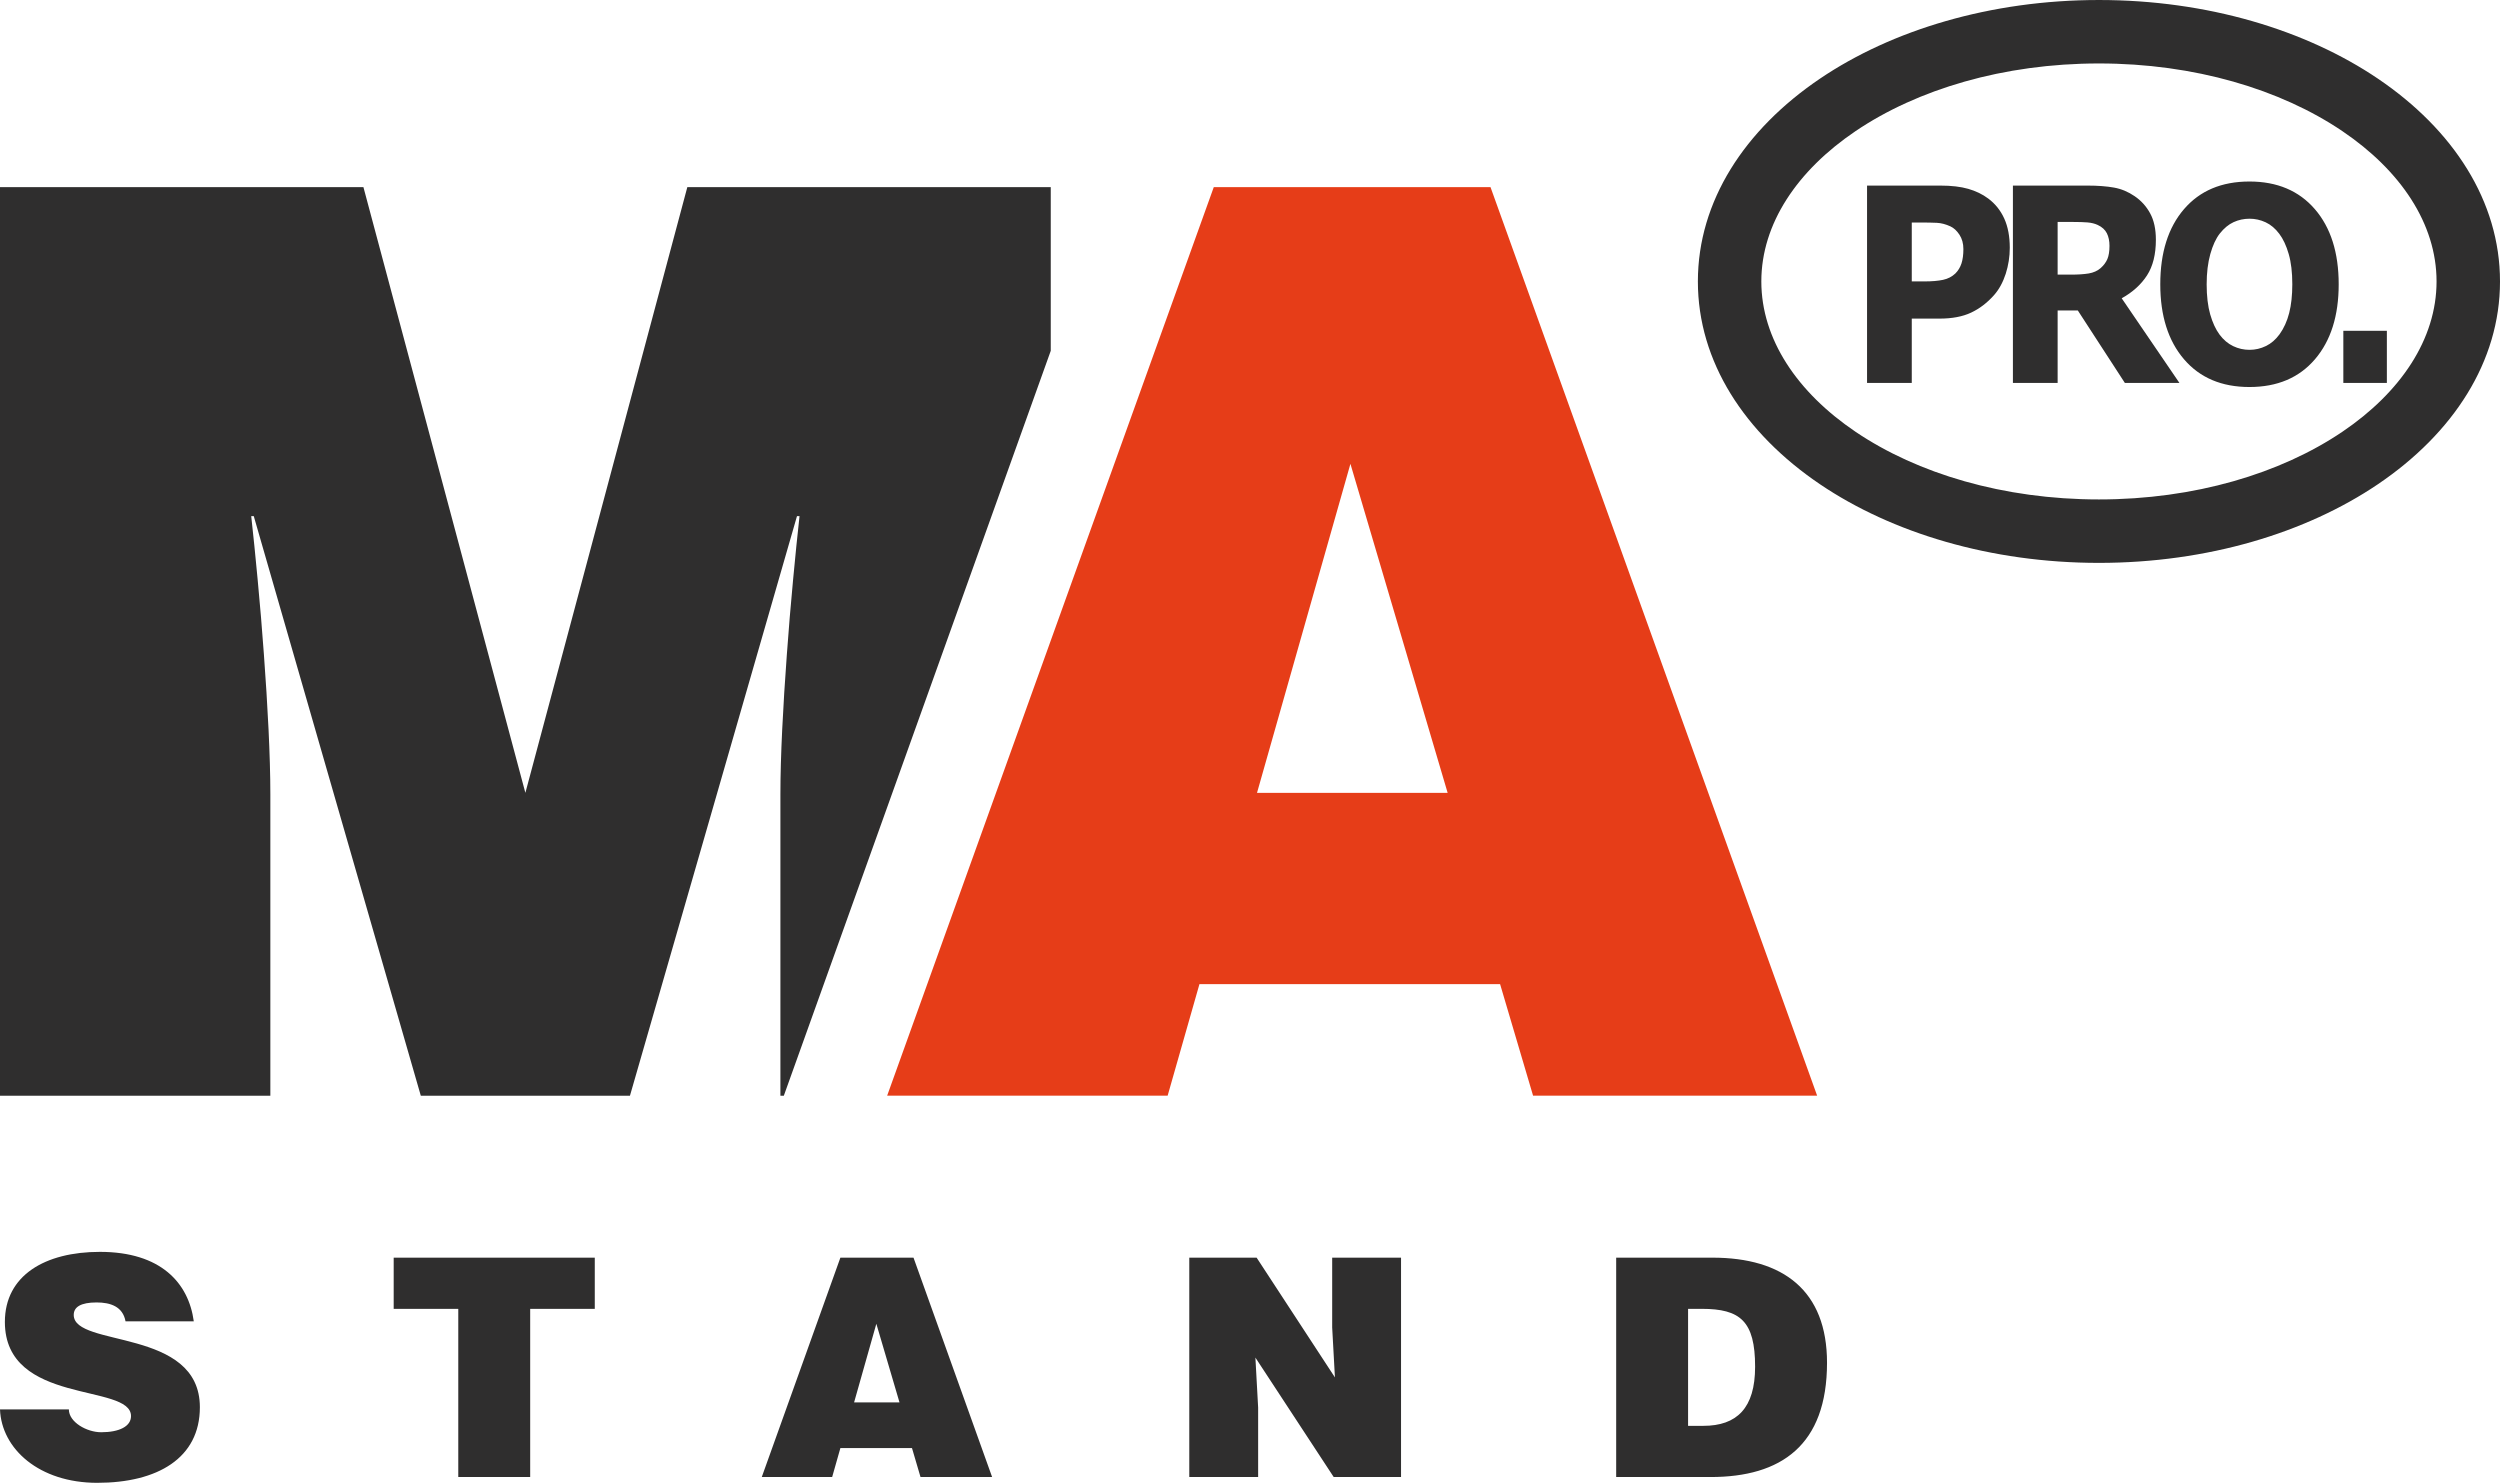
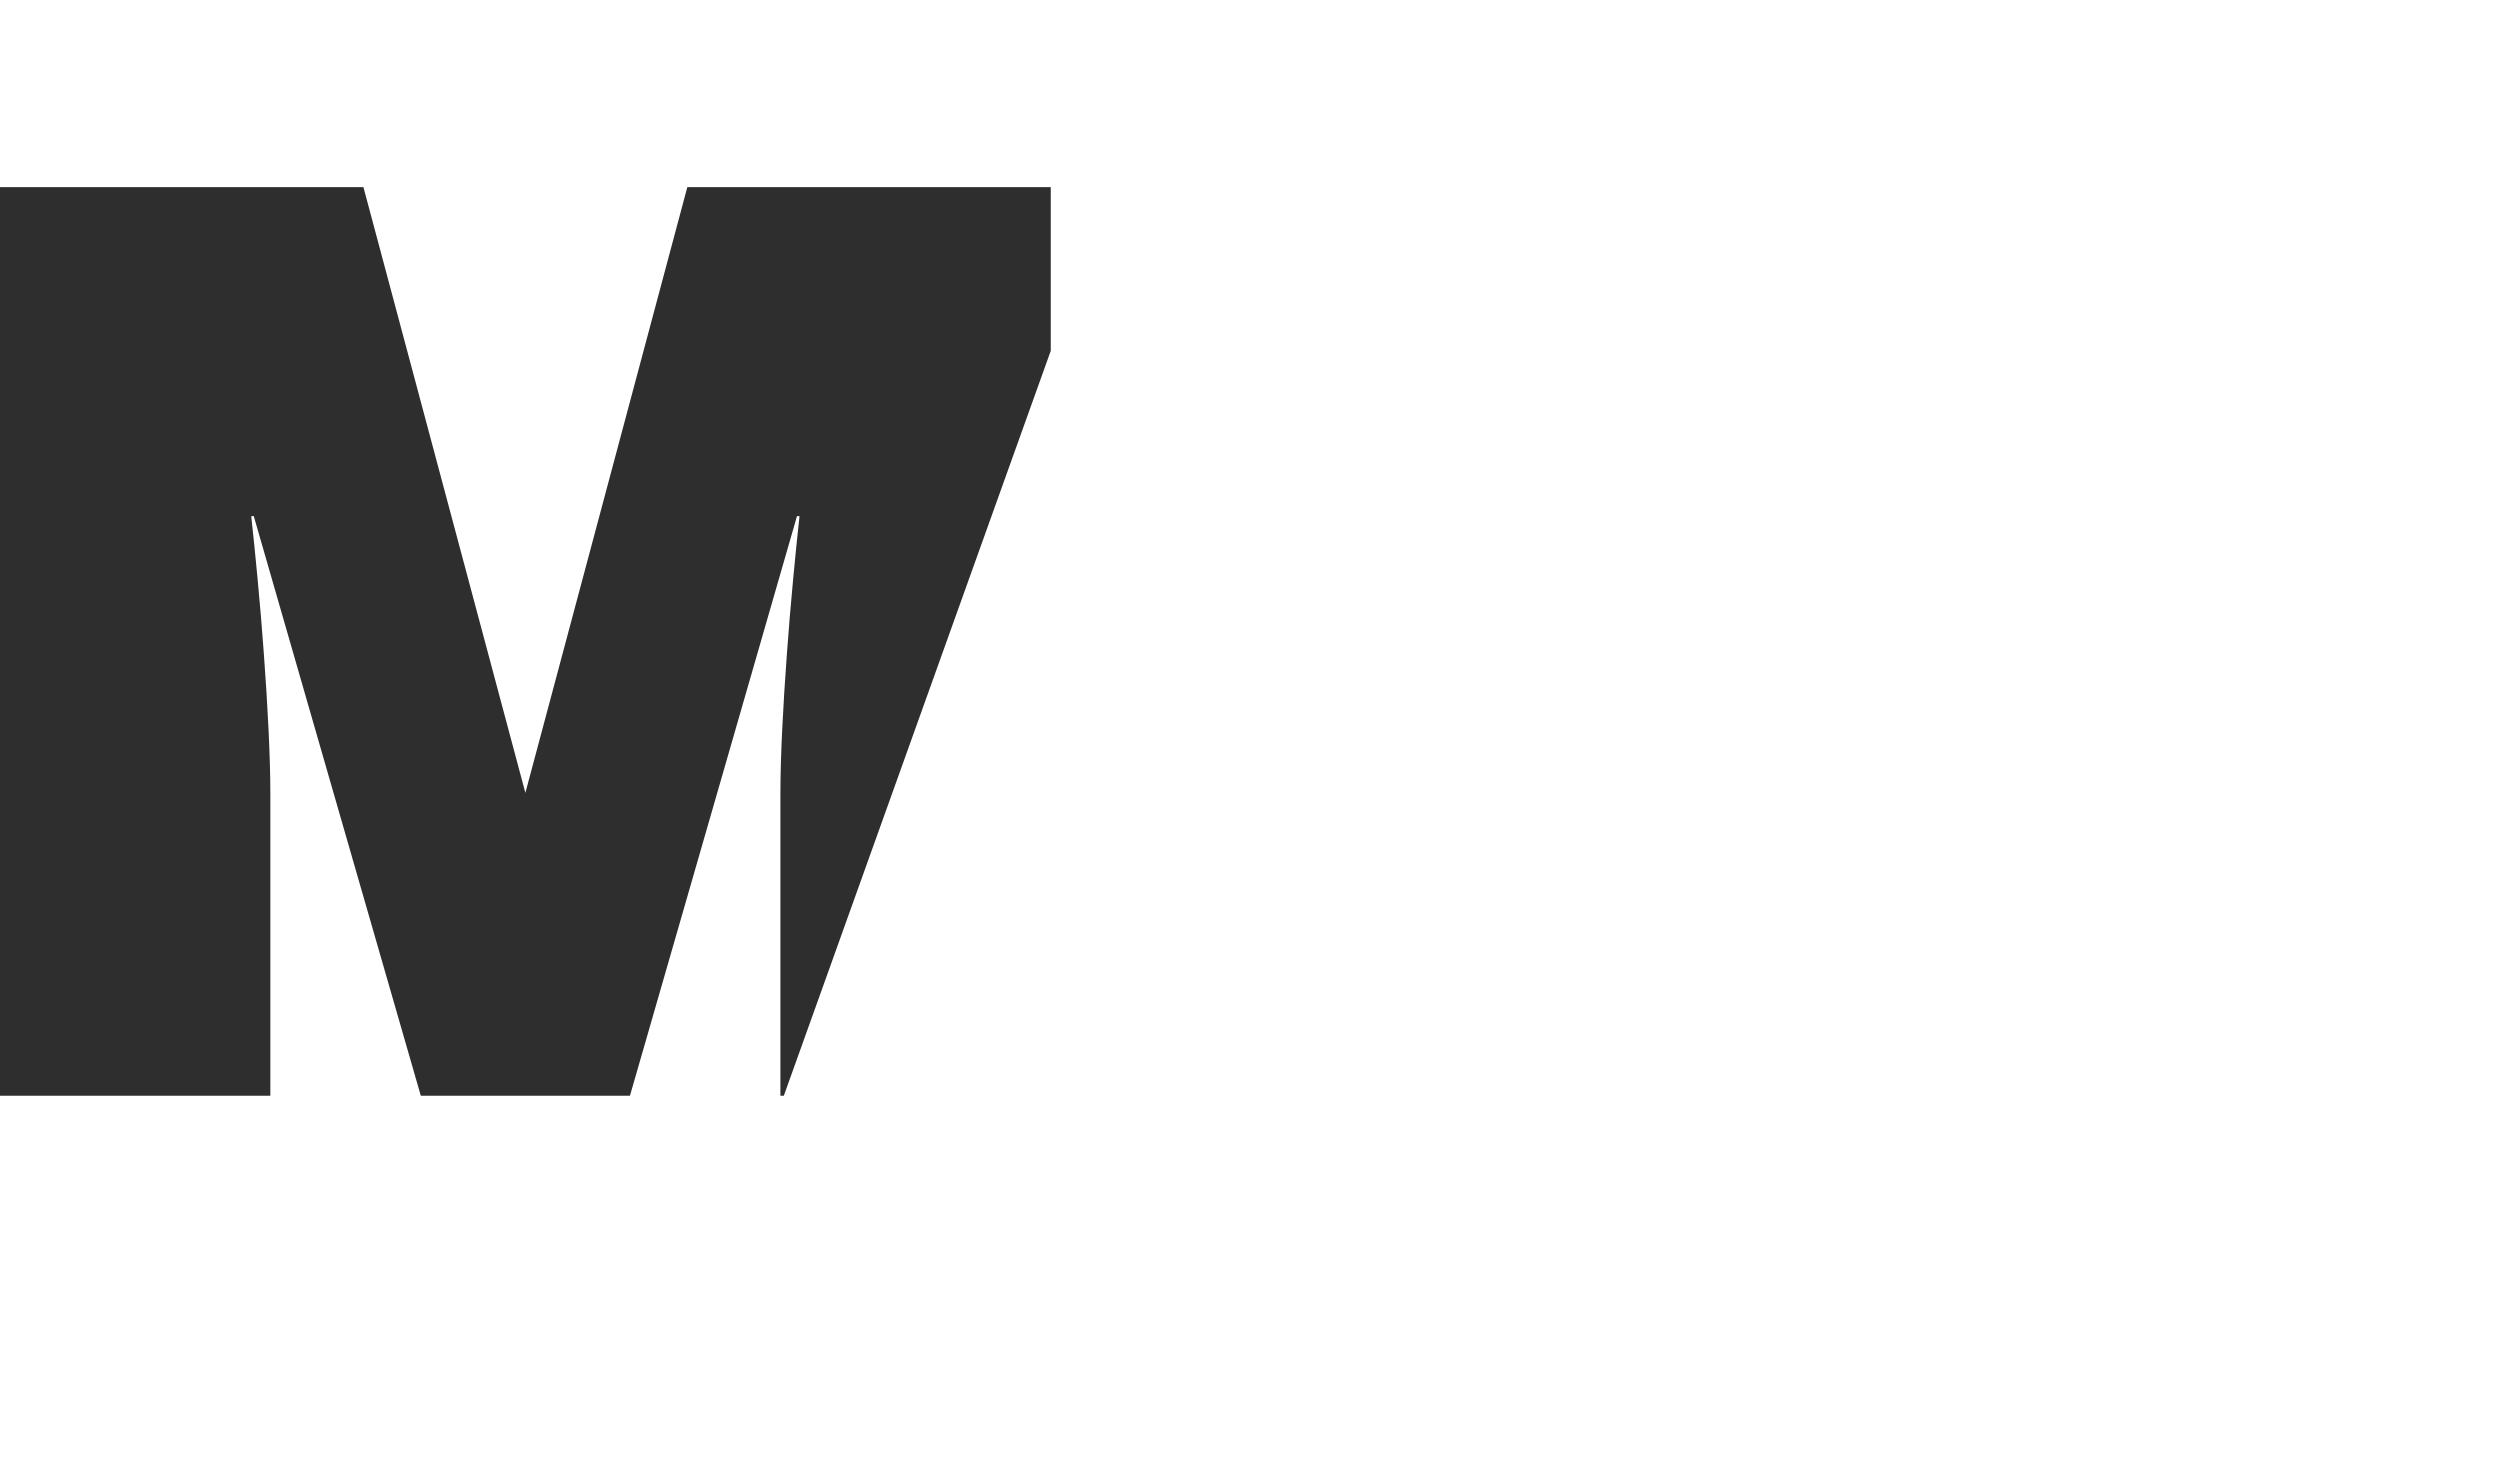
<svg xmlns="http://www.w3.org/2000/svg" xml:space="preserve" width="105.407mm" height="62.52mm" version="1.1" style="shape-rendering:geometricPrecision; text-rendering:geometricPrecision; image-rendering:optimizeQuality; fill-rule:evenodd; clip-rule:evenodd" viewBox="0 0 10540.7 6252">
  <defs>
    <style type="text/css"> .fil0 {fill:#2F2E2E;fill-rule:nonzero} .fil1 {fill:#E63D18;fill-rule:nonzero} </style>
  </defs>
  <g id="Слой_x0020_1">
    <g id="_1732705294304">
      <path class="fil0" d="M-0.01 788.98l0 3830.81 1139.88 0 0 -116.69 0 -1025.82 0 -129.06c0,-159.25 -11.24,-373.23 -27.23,-589.6 -7.44,-103.77 -16.23,-208.04 -26.15,-313.31l-0.56 -5.97c-8.79,-94.41 -17.89,-183.84 -26.7,-263.21l10.73 0 704.26 2443.66 0.12 0 881.62 0 0.12 0 704.26 -2443.66 10.73 0c-8.81,79.38 -17.91,168.8 -26.7,263.21l-0.56 5.97c-9.96,105.79 -18.79,210.57 -26.26,314.86 -15.94,215.84 -27.12,429.18 -27.12,588.05l0 129.06 0 1025.82 0 116.69 14.45 0 1125.43 -3140.73 0 -690.08 0 0 -1532.32 0 -682.84 2553.86 -682.84 -2553.86 -1532.31 0 -0.01 0z" />
-       <path class="fil1" d="M5299.92 3342.84l393.85 -1387.15 409.88 1387.15 -803.73 0zm-182.28 -2553.86l-1377.19 3830.81 1182.63 0 134.15 -470.46 1267.57 0 139.12 470.46 1197.69 0 -1377.19 -3830.81 -1166.78 0z" />
-       <path class="fil0" d="M817.04 5571.13c-21.84,-161.86 -138.75,-292.9 -395.67,-292.9 -231.24,0 -400.81,98.92 -400.81,295.47 0,353.28 531.84,256.93 531.84,396.96 0,43.68 -50.1,68.08 -125.89,68.08 -60.38,0 -136.18,-42.39 -136.18,-96.35l-290.33 0c6.43,167.01 165.72,309.6 409.8,309.6 254.36,0 432.93,-104.05 432.93,-318.59 0,-336.58 -531.84,-250.51 -531.84,-389.24 0,-33.41 29.55,-52.68 96.35,-52.68 57.81,0 110.47,16.7 122.04,79.65l287.76 0zm1418.37 -52.67l272.35 0 0 -215.82 -847.86 0 0 215.82 272.34 0 0 709.12 303.17 0 0 -709.12zm1365.7 394.38l93.78 -331.43 97.64 331.43 -191.42 0zm-57.8 -610.2l-331.45 924.94 296.76 0 34.69 -122.04 301.89 0 35.96 122.04 301.89 0 -331.43 -924.94 -308.31 0zm1471.04 0l0 924.94 290.33 0 0 -292.9 -11.56 -210.68 330.16 503.58 283.9 0 0 -924.94 -290.33 0 0 294.18 11.56 210.69 -330.15 -504.87 -283.91 0zm2103.09 215.82l57.8 0c161.87,0 224.82,51.39 224.82,244.08 0,174.71 -77.08,249.22 -218.39,249.22l-64.23 0 0 -493.3zm-303.18 709.12l398.24 0c296.76,0 490.74,-133.6 490.74,-481.74 0,-304.46 -184.99,-443.2 -483.03,-443.2l-405.95 0 0 924.94z" />
      <g>
-         <path class="fil0" d="M8473.77 1044.99c0,37.2 -5.69,73.64 -17.05,109.31 -11.53,35.49 -27.75,65.43 -48.98,89.66 -29.08,32.81 -61.35,57.42 -97.12,74.2 -35.6,16.79 -80.07,25.19 -133.23,25.19l-116.84 0 0 271.26 -188.56 0 0 -832.1 309.42 0c46.46,0 85.42,4.58 117.34,13.73 31.76,9.16 60.01,22.7 84.42,41.02 29.42,21.94 51.82,50.16 67.36,84.32 15.55,34.33 23.24,75.34 23.24,123.41zm-195.58 5.16c0,-23.47 -5.52,-43.5 -16.54,-60.48 -11.04,-16.78 -23.74,-28.61 -38.29,-35.29 -19.55,-8.96 -38.45,-13.92 -56.83,-14.87 -18.55,-0.96 -43.13,-1.34 -73.89,-1.34l-32.09 0 0 248.37 53.49 0c31.76,0 57.84,-2.29 78.39,-6.67 20.57,-4.39 37.79,-13.36 51.83,-26.72 11.87,-11.82 20.56,-26.13 25.91,-42.53 5.34,-16.6 8.02,-36.82 8.02,-60.47zm616.01 -13.55c0,-20.6 -3.68,-38.34 -11.03,-53.03 -7.53,-14.88 -20.23,-26.51 -38.28,-34.91 -12.54,-5.92 -27.08,-9.54 -43.8,-10.88 -16.72,-1.33 -36.27,-1.9 -58.51,-1.9l-67.03 0 0 222.05 57.01 0c29.58,0 54.32,-1.72 74.21,-4.96 20.06,-3.44 36.78,-10.88 50.32,-22.71 12.87,-11.44 22.24,-24.03 28.25,-37.96 5.85,-13.92 8.86,-32.43 8.86,-55.7zm294.87 578.01l-230.02 0 -198.41 -305.6 -85.09 0 0 305.6 -188.55 0 0 -832.1 315.09 0c43.13,0 80.07,2.86 111,8.39 31.09,5.54 60.01,17.74 87.08,36.24 27.42,18.7 49.33,42.74 65.37,72.3 16.21,29.58 24.24,66.77 24.24,111.41 0,61.42 -12.38,111.4 -37.29,150.13 -24.9,38.72 -60.5,70.96 -106.8,96.71l243.38 356.92zm671.51 -415.86c0,132.58 -33.26,237.88 -99.97,315.9 -66.69,78.02 -158.8,117.12 -276.31,117.12 -117.35,0 -209.29,-39.1 -275.98,-117.12 -66.69,-78.02 -99.96,-183.32 -99.96,-315.9 0,-133.53 33.27,-239.21 99.96,-316.86 66.69,-77.64 158.63,-116.55 275.98,-116.55 116.84,0 208.78,38.91 275.82,116.55 67.02,77.65 100.46,183.33 100.46,316.86zm-249.41 210.79c18.23,-25.37 31.77,-55.13 40.63,-89.66 8.85,-34.53 13.2,-74.97 13.2,-121.7 0,-49.79 -5.01,-92.34 -15.21,-127.43 -10.03,-34.91 -23.4,-63.33 -39.62,-84.89 -16.71,-22.32 -35.93,-38.54 -57.67,-48.65 -21.73,-10.1 -44.3,-15.06 -67.7,-15.06 -23.9,0 -46.3,4.76 -67.37,14.49 -21.23,9.73 -40.44,25.76 -58.16,48.07 -16.39,20.99 -29.6,49.6 -39.96,86.42 -10.2,36.62 -15.38,79.16 -15.38,127.62 0,49.59 5.02,91.94 14.88,126.67 10.03,34.91 23.24,63.33 39.46,85.27 16.37,21.93 35.43,38.14 57.33,48.63 21.9,10.5 44.96,15.65 69.2,15.65 24.08,0 47.14,-5.34 69.03,-16.02 21.91,-10.5 40.96,-27.09 57.34,-49.41zm452.53 205.07l-183.54 0 0 -219.76 183.54 0 0 219.76z" />
-         <path class="fil0" d="M8849.72 0.01c457.16,0 873.04,126.64 1175.84,331.38 318.28,215.18 515.14,517.29 515.14,855.27 0,337.97 -196.86,640.07 -515.14,855.27 -302.8,204.73 -718.69,331.37 -1175.84,331.37 -457.15,0 -873.03,-126.64 -1175.84,-331.37 -318.28,-215.2 -515.14,-517.3 -515.14,-855.27 0,-337.98 196.86,-640.09 515.14,-855.27 302.81,-204.74 718.68,-331.38 1175.84,-331.38zm1026.4 552.92c-260.78,-176.32 -623.53,-285.39 -1026.4,-285.39 -402.87,0 -765.62,109.07 -1026.4,285.39 -245.31,165.86 -397.05,390.21 -397.05,633.73 0,243.51 151.74,467.87 397.05,633.72 260.78,176.32 623.53,285.39 1026.4,285.39 402.86,0 765.62,-109.07 1026.4,-285.39 245.32,-165.86 397.05,-390.21 397.05,-633.72 0,-243.52 -151.74,-467.87 -397.05,-633.73z" />
-       </g>
+         </g>
    </g>
  </g>
</svg>